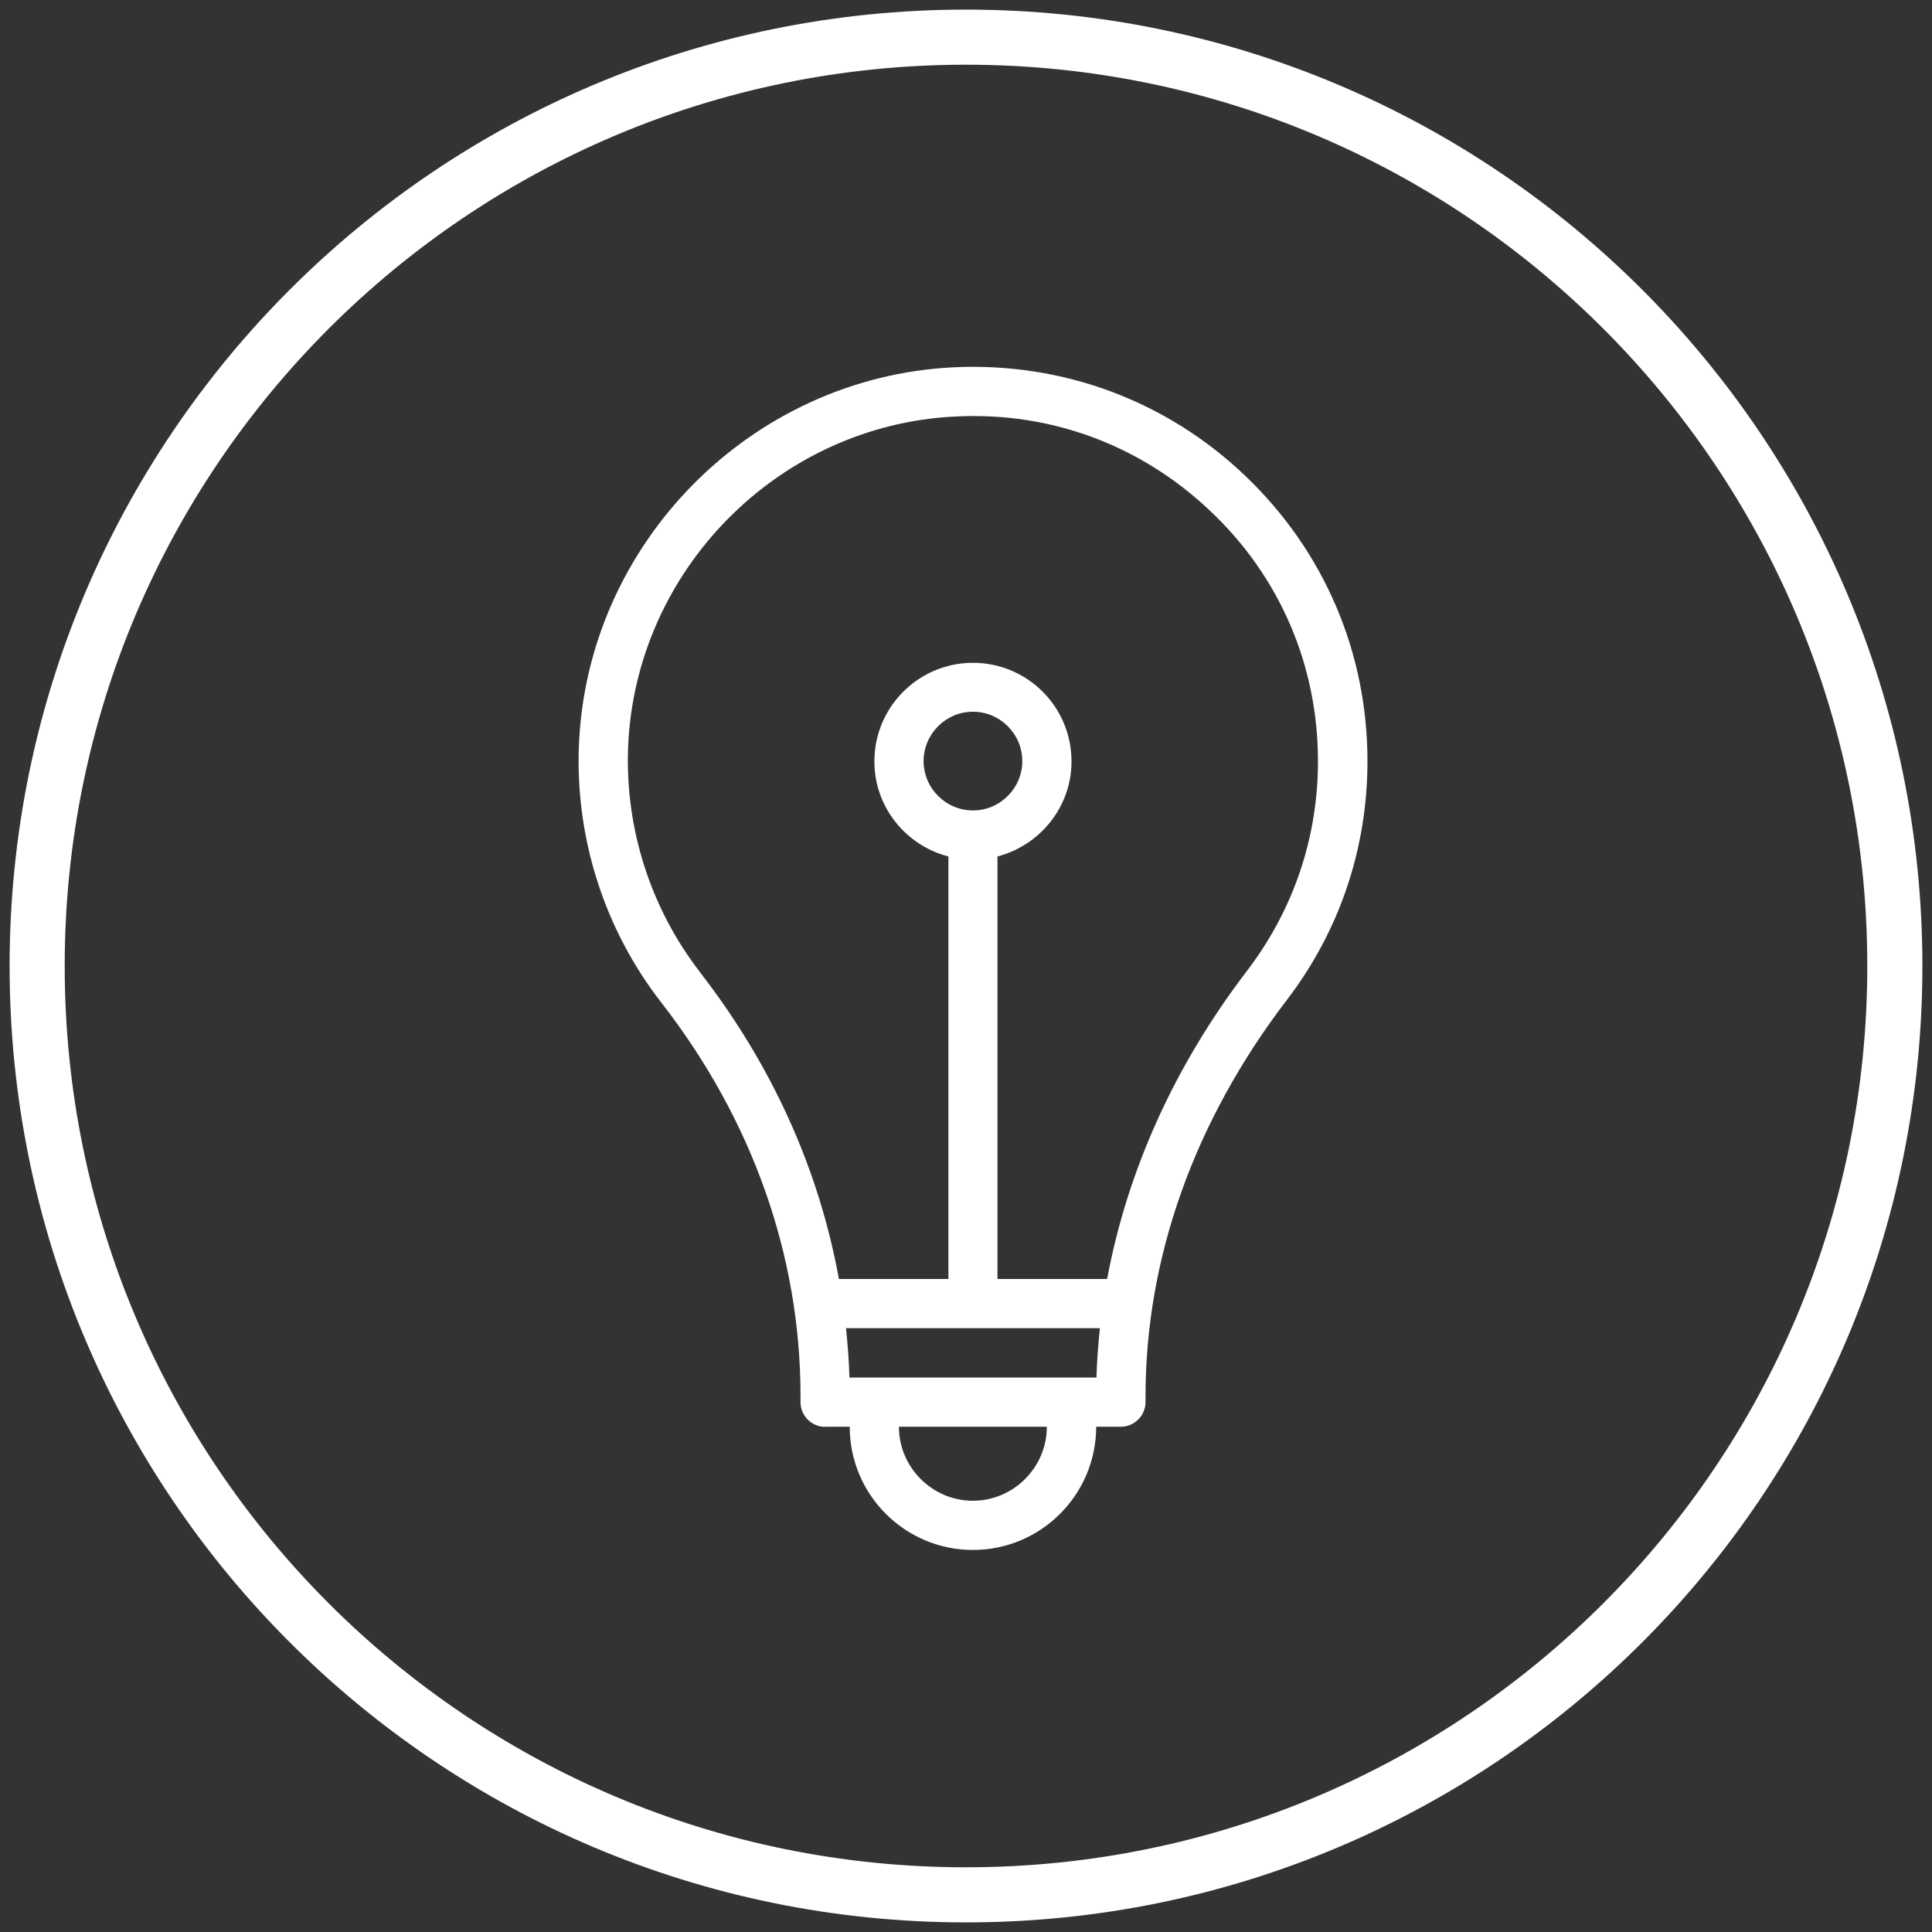
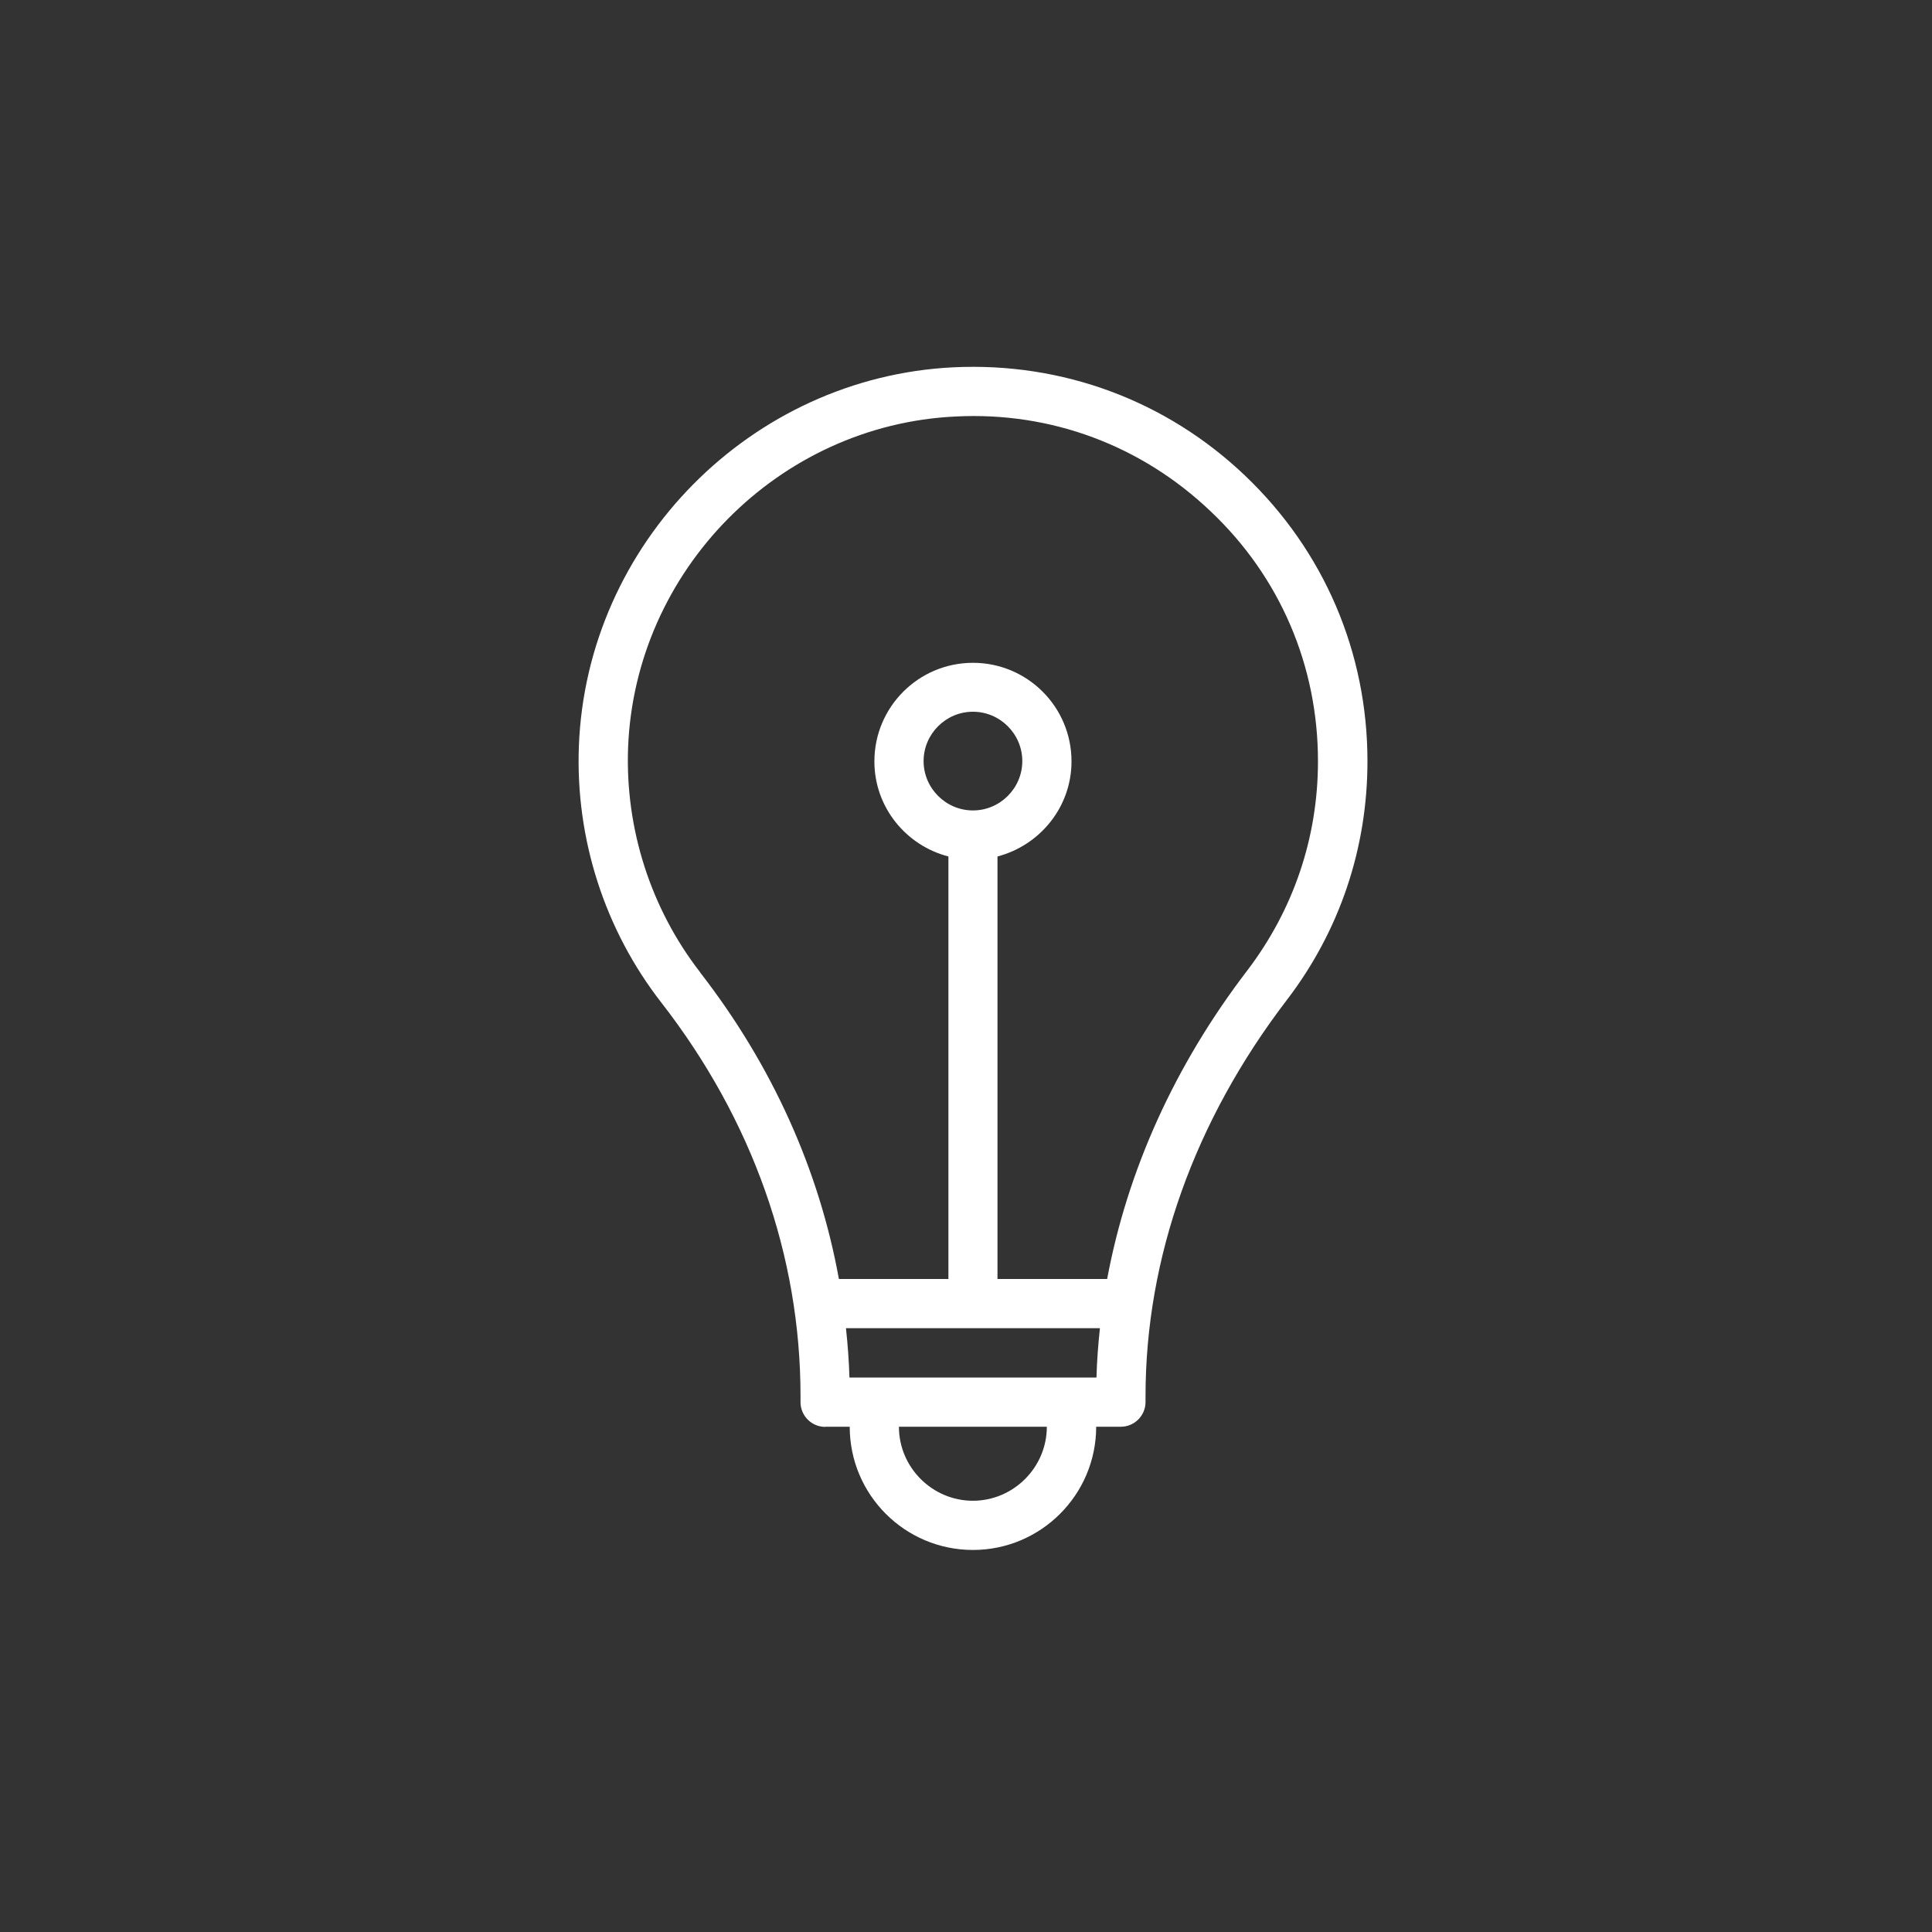
<svg xmlns="http://www.w3.org/2000/svg" width="156" height="156" viewBox="0 0 156 156" fill="none">
  <rect x="0" y="0" width="156" height="156" fill="#333333" stroke="none" />
-   <path d="M78 153C119.421 153 153 119.421 153 78C153 36.579 119.421 3 78 3C36.579 3 3 36.579 3 78C3 119.421 36.579 153 78 153Z" stroke="white" stroke-width="4.449" stroke-linejoin="round" />
  <path d="M66.618 115.202H68.611C68.611 120.701 73.073 125.152 78.561 125.152C84.049 125.152 88.511 120.69 88.511 115.202H90.504C91.599 115.202 92.496 114.305 92.496 113.209V112.732C92.496 101.581 96.434 90.513 103.903 80.749C108.167 75.179 110.416 68.492 110.416 61.466C110.416 52.669 106.909 44.49 100.547 38.419C94.186 32.349 85.797 29.238 77 29.657C60.641 30.45 47.359 43.884 46.741 60.266C46.462 67.734 48.827 75.075 53.394 80.947C60.758 90.419 64.638 101.407 64.638 112.72V113.221C64.638 114.316 65.535 115.214 66.63 115.214L66.618 115.202ZM78.561 121.179C75.275 121.179 72.584 118.488 72.584 115.202H84.527C84.527 118.488 81.835 121.179 78.549 121.179H78.561ZM88.535 111.229H68.588C68.552 109.9 68.448 108.561 68.308 107.244H88.814C88.674 108.561 88.57 109.889 88.535 111.229ZM56.528 78.5C52.544 73.362 50.481 66.93 50.714 60.405C51.25 46.074 62.855 34.306 77.163 33.63C84.888 33.234 92.193 35.984 97.763 41.297C103.355 46.587 106.42 53.752 106.42 61.466C106.42 67.618 104.45 73.443 100.722 78.349C94.826 86.05 91.028 94.532 89.397 103.271H80.542V69.156C83.967 68.258 86.519 65.171 86.519 61.477C86.519 57.073 82.954 53.519 78.561 53.519C74.168 53.519 70.603 57.085 70.603 61.477C70.603 65.183 73.155 68.27 76.58 69.156V103.271H67.737C66.141 94.474 62.366 86.038 56.528 78.512V78.5ZM78.561 65.439C76.371 65.439 74.576 63.645 74.576 61.454C74.576 59.264 76.371 57.469 78.561 57.469C80.751 57.469 82.546 59.264 82.546 61.454C82.546 63.645 80.751 65.439 78.561 65.439Z" fill="white" />
</svg>